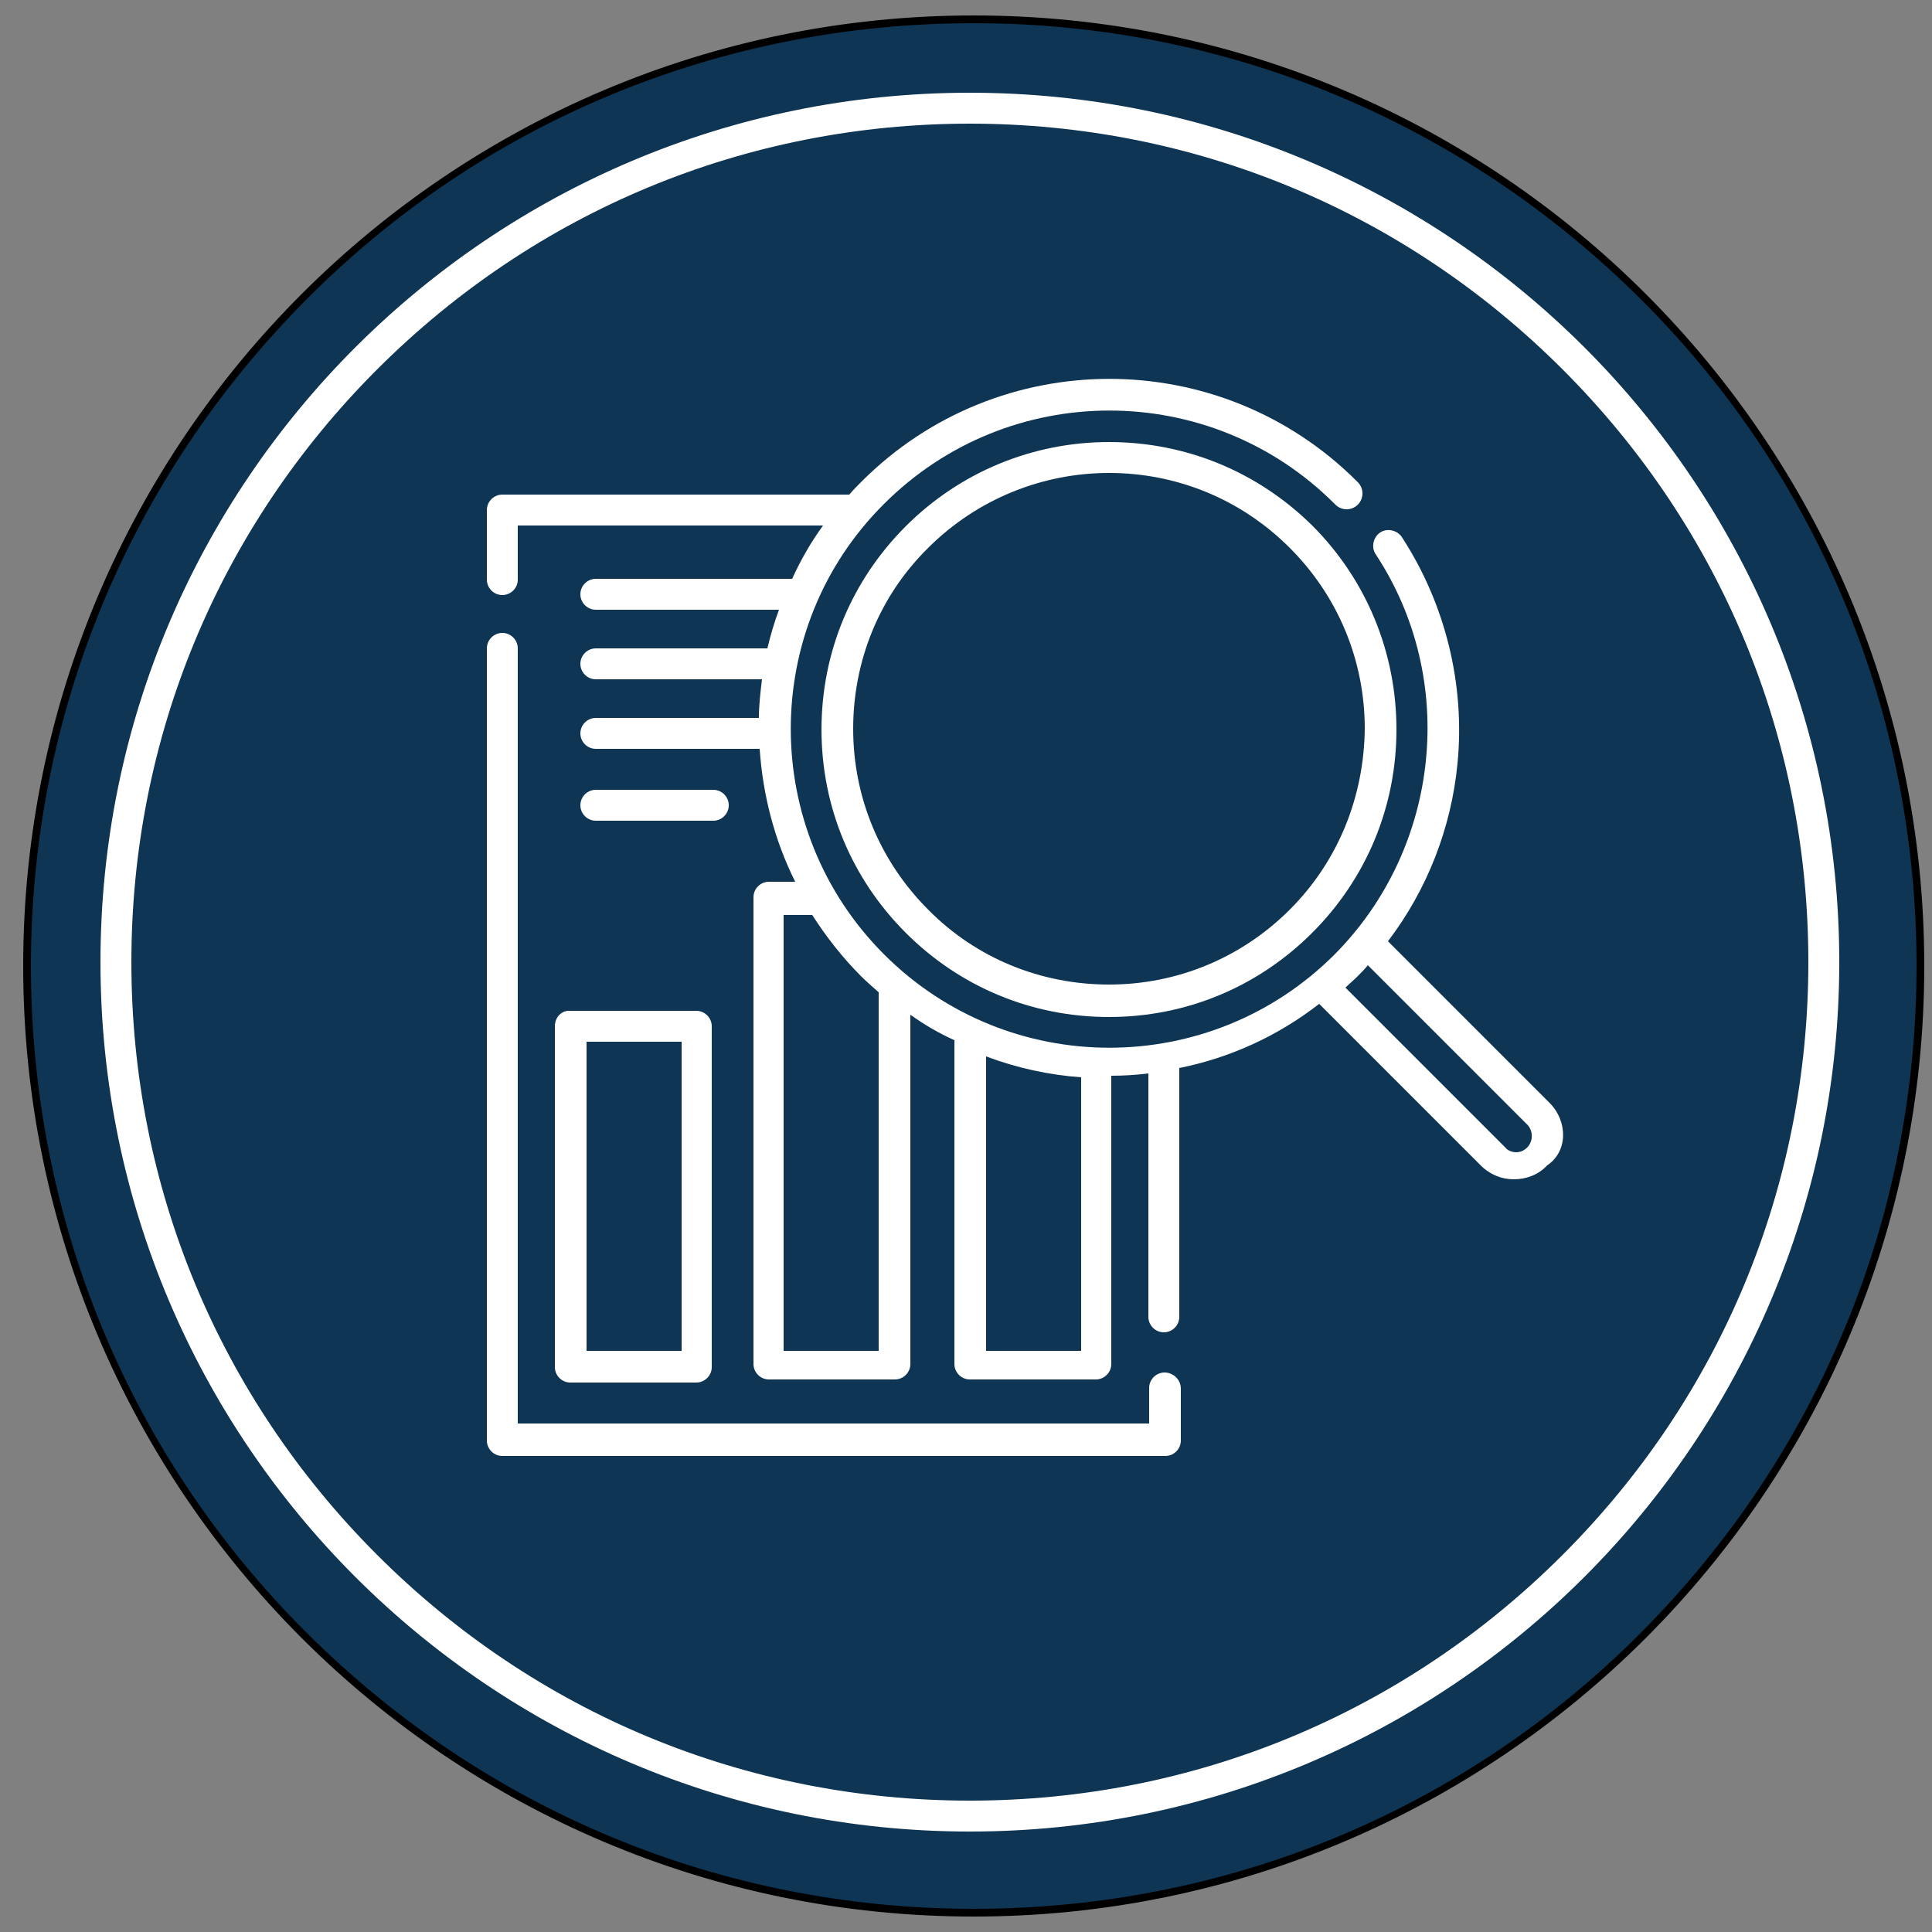
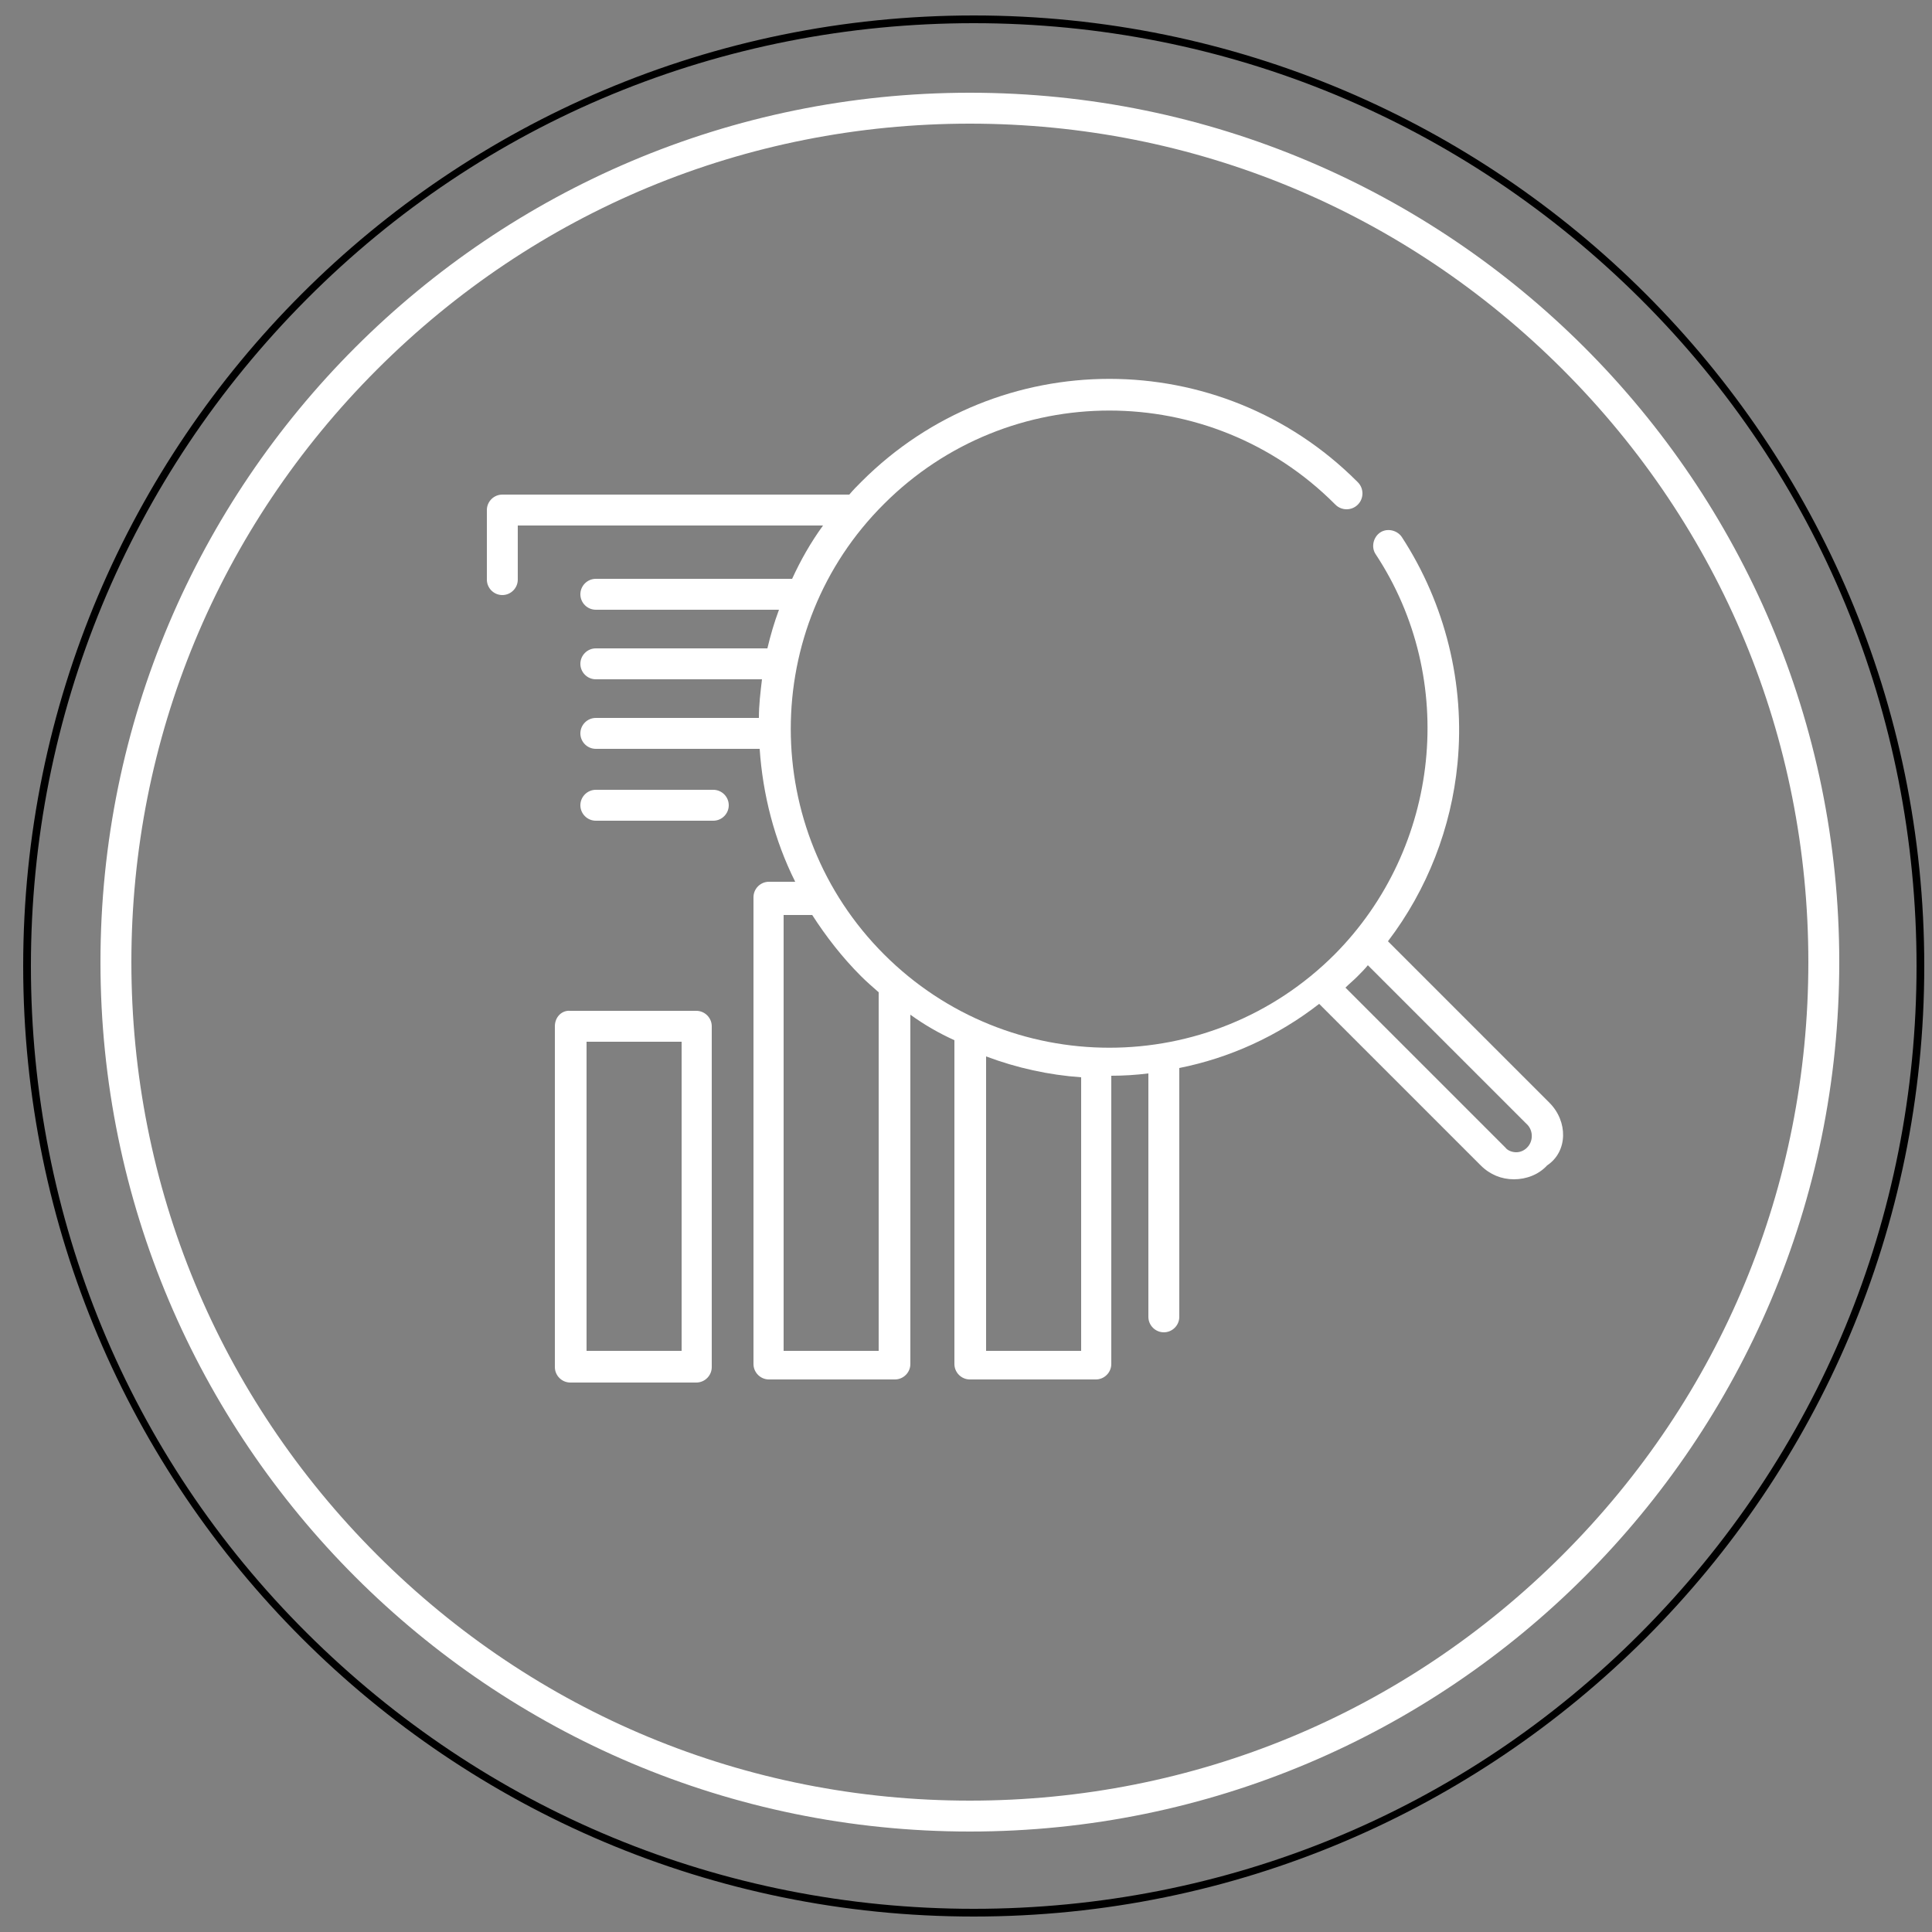
<svg xmlns="http://www.w3.org/2000/svg" version="1.1" id="Lag_1" x="0px" y="0px" viewBox="0 0 250 250" style="enable-background:new 0 0 250 250;" xml:space="preserve">
  <rect x="0" y="0" width="250" height="250" fill="#808080" stroke="none" />
  <style type="text/css">
	.st0{fill:#0E3553;}
	.st1{fill:#FFFFFF;}
</style>
  <g>
-     <circle class="st0" cx="126" cy="125" r="122.5" />
    <path d="M126,3c32.6,0,63.2,12.7,86.3,35.7S248,92.4,248,125s-12.7,63.2-35.7,86.3S158.6,247,126,247s-63.2-12.7-86.3-35.7   S4,157.6,4,125s12.7-63.2,35.7-86.3S93.4,3,126,3 M126,2C58.1,2,3,57.1,3,125s55.1,123,123,123s123-55.1,123-123S193.9,2,126,2   L126,2z" />
  </g>
  <g>
-     <path class="st1" d="M125.5,16c29,0,56.2,11.3,76.7,31.8c20.5,20.5,31.8,47.7,31.8,76.7s-11.3,56.2-31.8,76.7   c-20.5,20.5-47.7,31.8-76.7,31.8s-56.2-11.3-76.7-31.8C28.3,180.7,17,153.5,17,124.5s11.3-56.2,31.8-76.7   C69.3,27.3,96.5,16,125.5,16 M125.5,12C63.4,12,13,62.4,13,124.5S63.4,237,125.5,237S238,186.6,238,124.5S187.6,12,125.5,12   L125.5,12z" />
+     <path class="st1" d="M125.5,16c29,0,56.2,11.3,76.7,31.8c20.5,20.5,31.8,47.7,31.8,76.7s-11.3,56.2-31.8,76.7   c-20.5,20.5-47.7,31.8-76.7,31.8s-56.2-11.3-76.7-31.8C28.3,180.7,17,153.5,17,124.5s11.3-56.2,31.8-76.7   C69.3,27.3,96.5,16,125.5,16 M125.5,12C63.4,12,13,62.4,13,124.5S63.4,237,125.5,237S238,186.6,238,124.5S187.6,12,125.5,12   L125.5,12" />
  </g>
  <path class="st1" d="M200.5,142.7l-20.9-20.9c5.1-6.7,8.2-14.7,9-23c1-10.3-1.6-20.7-7.2-29.3c-0.6-0.9-1.9-1.2-2.8-0.6  c-0.9,0.6-1.2,1.9-0.6,2.8c10.7,16.2,8.4,38-5.3,51.8c-16.1,16.1-42.2,16.1-58.3,0c-16.1-16.1-16.1-42.3,0-58.3  c16.1-16.1,42.2-16.1,58.3,0l0.1,0.1c0.8,0.8,2.1,0.8,2.9,0c0.8-0.8,0.8-2.1,0-2.9l-0.1-0.1c-17.7-17.7-46.4-17.7-64.1,0  c-0.6,0.6-1.1,1.1-1.6,1.7H65c-1.1,0-2,0.9-2,2v9c0,1.1,0.9,2,2,2c1.1,0,2-0.9,2-2v-7h39.5c-1.6,2.2-2.9,4.5-4,6.9H77.1  c-1.1,0-2,0.9-2,2c0,1.1,0.9,2,2,2h23.7c-0.6,1.6-1.1,3.3-1.5,5H77.1c-1.1,0-2,0.9-2,2c0,1.1,0.9,2,2,2h21.5c-0.2,1.7-0.4,3.3-0.4,5  H77.1c-1.1,0-2,0.9-2,2c0,1.1,0.9,2,2,2h21.2c0.4,5.9,1.9,11.8,4.6,17.2h-3.4c-1.1,0-2,0.9-2,2v60.4c0,1.1,0.9,2,2,2h16.3  c1.1,0,2-0.9,2-2v-45.2c1.8,1.3,3.7,2.4,5.7,3.3v41.9c0,1.1,0.9,2,2,2h16.3c1.1,0,2-0.9,2-2v-37.3c1.6,0,3.2-0.1,4.8-0.3v31.5  c0,1.1,0.9,2,2,2c1.1,0,2-0.9,2-2v-32.2c6.5-1.3,12.7-4.1,18.1-8.3l20.9,20.9c1.2,1.2,2.7,1.8,4.3,1.8c1.6,0,3.2-0.6,4.3-1.8  C202.9,149,202.9,145.1,200.5,142.7z M113.7,174.8h-12.3v-56.4h3.7c1.8,2.8,3.9,5.5,6.3,7.9c0.7,0.7,1.5,1.4,2.3,2.1V174.8z   M127.6,174.8v-38.1c4,1.5,8.1,2.4,12.3,2.7v35.4H127.6z M197.6,148.5c-0.4,0.4-0.9,0.6-1.4,0.6s-1.1-0.2-1.4-0.6l-20.7-20.7  c0.5-0.5,1-0.9,1.5-1.4c0.5-0.5,1-1,1.4-1.5l20.7,20.7C198.4,146.4,198.4,147.7,197.6,148.5z" />
-   <path class="st1" d="M150.7,177.6c-1.1,0-2,0.9-2,2v4.6H67V83.9c0-1.1-0.9-2-2-2c-1.1,0-2,0.9-2,2v102.5c0,1.1,0.9,2,2,2h85.8  c1.1,0,2-0.9,2-2v-6.7C152.8,178.5,151.8,177.6,150.7,177.6z" />
  <path class="st1" d="M71.8,132.8v44.1c0,1.1,0.9,2,2,2h16.3c1.1,0,2-0.9,2-2v-44.1c0-1.1-0.9-2-2-2H73.8  C72.7,130.7,71.8,131.6,71.8,132.8z M75.9,134.8h12.3v40H75.9V134.8z" />
  <path class="st1" d="M92.3,106.2c1.1,0,2-0.9,2-2c0-1.1-0.9-2-2-2H77.1c-1.1,0-2,0.9-2,2c0,1.1,0.9,2,2,2H92.3z" />
-   <path class="st1" d="M143.5,57.2c-9.9,0-19.3,3.9-26.3,10.9s-10.9,16.3-10.9,26.3s3.9,19.3,10.9,26.3c7,7,16.3,10.9,26.3,10.9  s19.3-3.9,26.3-10.9c7-7,10.9-16.3,10.9-26.3S176.8,75,169.8,68C162.7,61,153.4,57.2,143.5,57.2z M166.9,117.7  c-6.2,6.2-14.5,9.7-23.4,9.7c-8.8,0-17.2-3.4-23.4-9.7c-6.2-6.2-9.7-14.5-9.7-23.4c0-8.8,3.4-17.2,9.7-23.4  c6.4-6.4,14.9-9.7,23.4-9.7c8.5,0,16.9,3.2,23.4,9.7c6.2,6.2,9.7,14.5,9.7,23.4C176.5,103.2,173.1,111.5,166.9,117.7z" />
</svg>